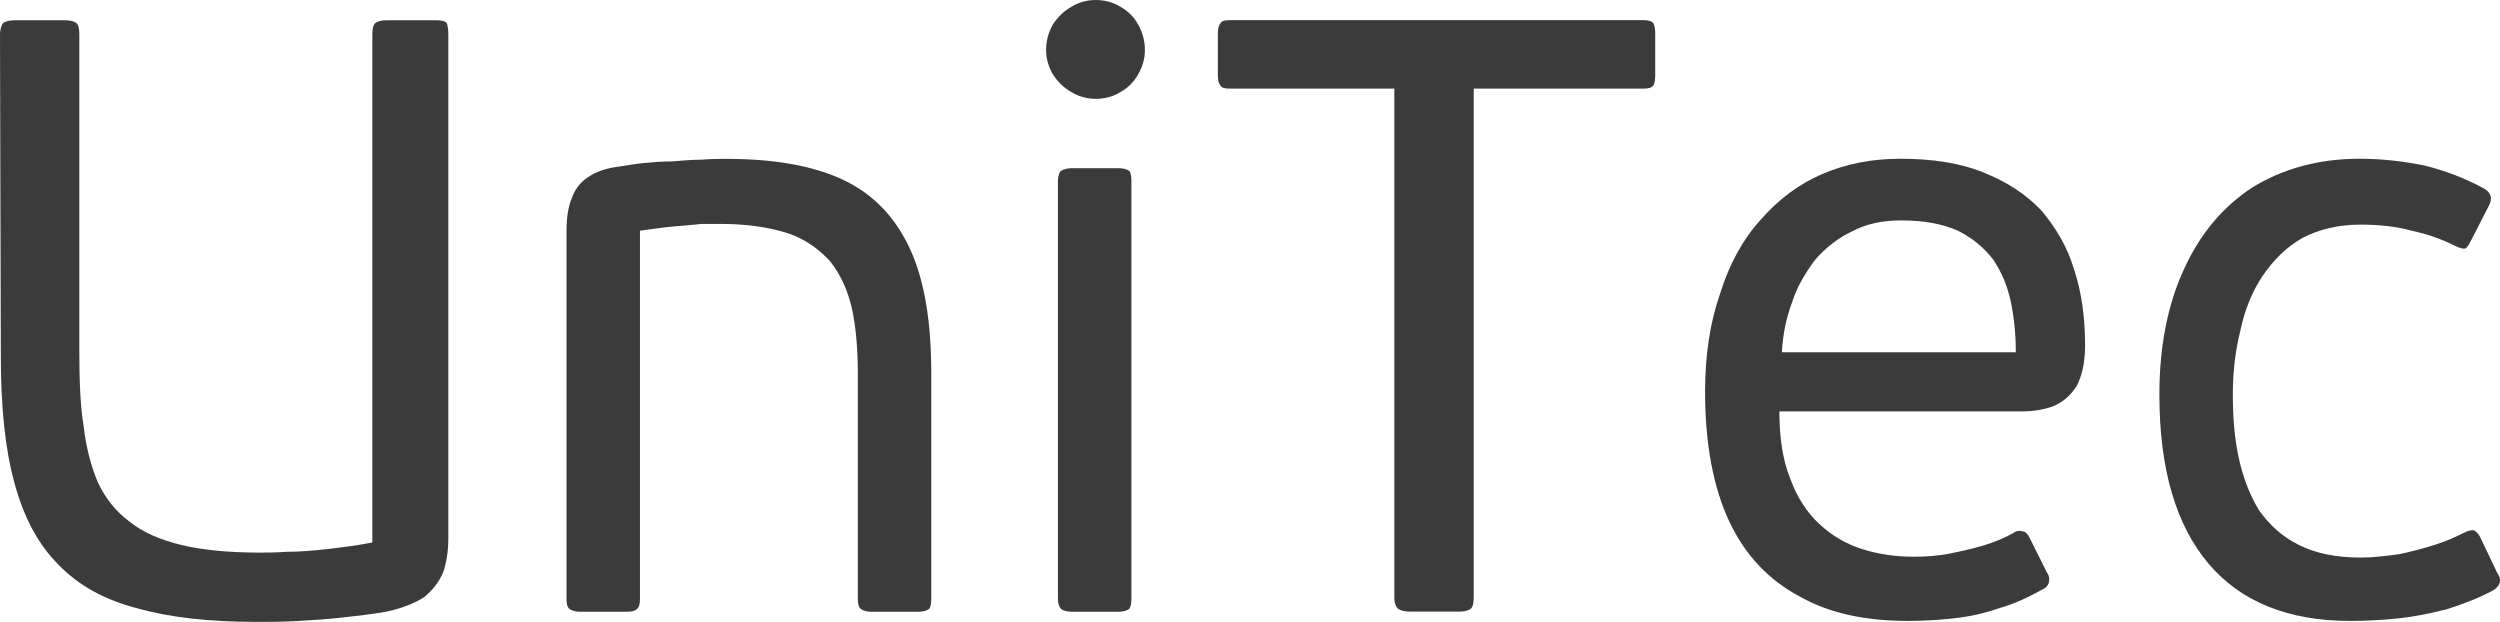
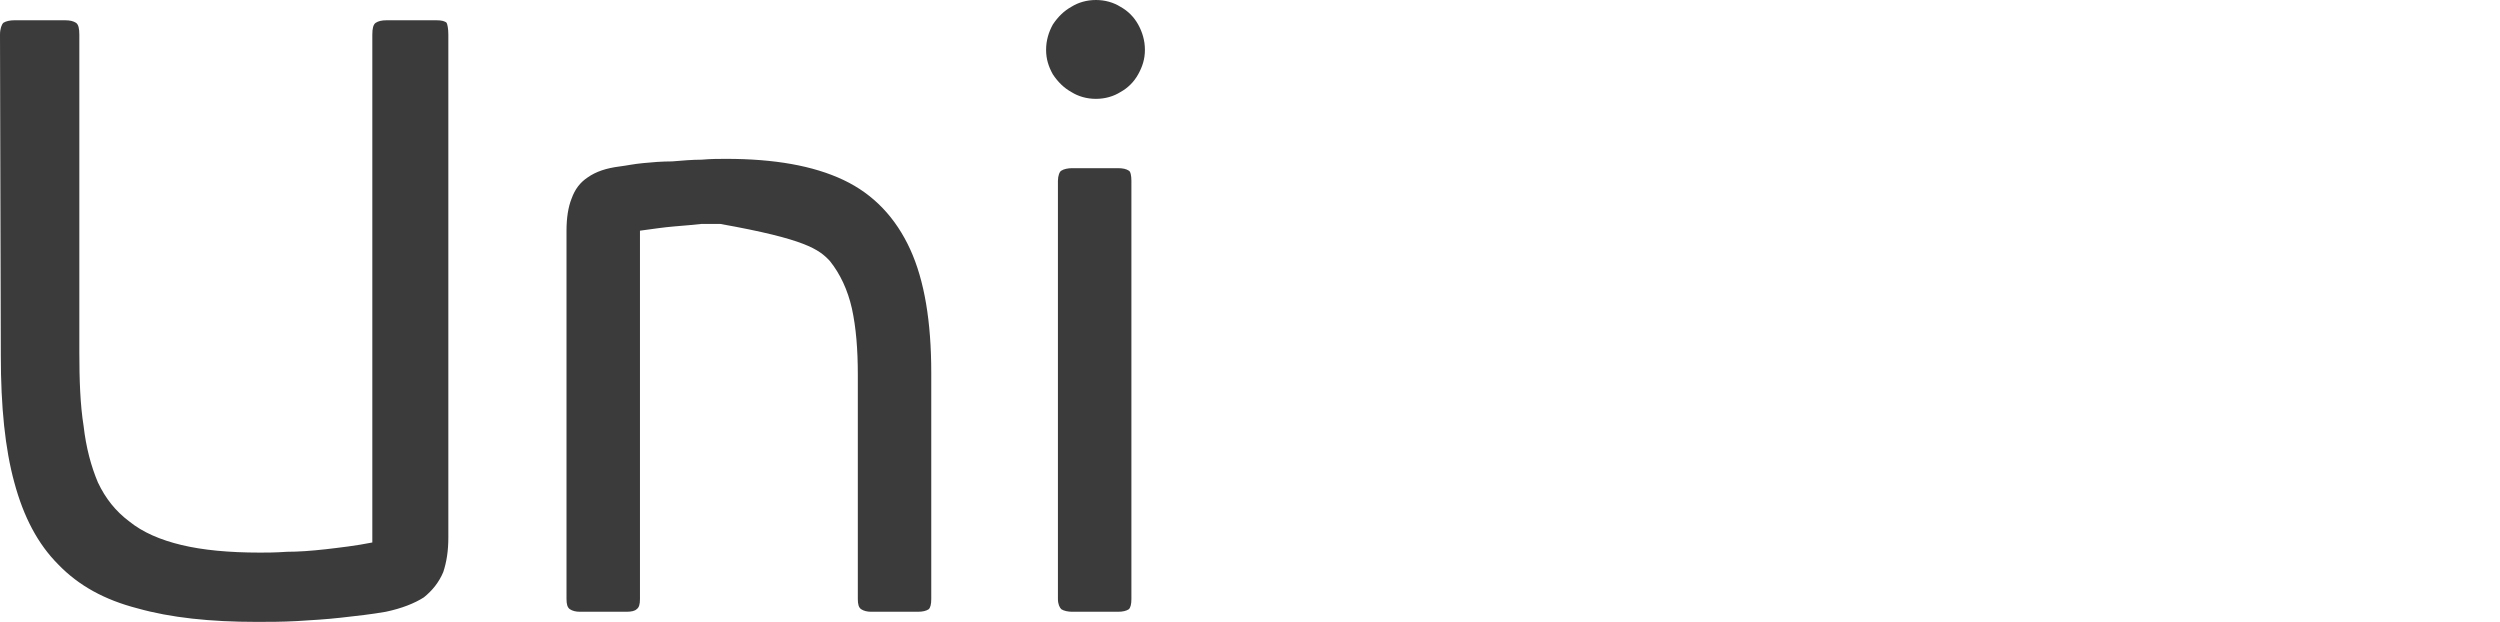
<svg xmlns="http://www.w3.org/2000/svg" width="2605" height="648" viewBox="0 0 2605 648" fill="none">
-   <path fill-rule="evenodd" clip-rule="evenodd" d="M0 36.1L0.86 370.661C0.86 423.506 5.249 467.515 14.922 502.721C24.612 538.844 39.586 567.025 60.691 588.163C81.808 610.139 109.074 625.107 143.376 633.927C177.713 643.607 219.035 648 267.44 648C280.62 648 293.823 648 309.679 647.139C324.619 646.239 339.575 645.385 355.409 643.607C371.242 641.852 387.098 640.091 402.037 637.459C418.747 633.926 431.967 628.656 441.623 622.469C450.437 615.426 457.479 606.646 461.886 596.083C465.376 585.508 467.17 574.072 467.17 559.982V36.1C467.17 29.935 466.27 25.525 465.376 23.765C463.622 22.033 460.127 21.115 454.843 21.115H402.931C397.631 21.115 394.135 22.033 391.504 23.765C388.851 25.525 387.958 29.935 387.958 36.1V565.27C370.382 568.763 354.549 570.523 339.575 572.295C323.759 574.073 310.539 574.95 299.107 574.95C286.786 575.81 277.99 575.81 270.947 575.81C238.404 575.81 211.139 573.172 189.122 567.885C167.123 562.615 148.66 554.672 134.58 543.237C120.5 532.662 109.967 519.466 102.031 502.721C94.994 485.998 89.705 466.655 87.091 443.745C83.561 421.752 82.668 395.326 82.668 367.168V36.1C82.668 29.935 81.808 25.525 79.178 23.765C76.525 22.033 73.012 21.115 67.728 21.115H14.922C10.533 21.115 6.143 22.033 3.49 23.765C1.754 25.525 0 29.935 0 36.1ZM970.372 624.229V388.284C970.372 335.455 963.335 292.324 948.396 259.75C933.439 227.143 910.563 202.512 878.874 187.527C847.225 172.576 806.739 165.528 756.586 165.528C749.543 165.528 740.747 165.528 731.074 166.388C721.407 166.388 710.851 167.289 700.284 168.183C689.735 168.183 679.168 169.044 670.372 169.938C660.698 170.798 652.802 172.576 645.759 173.437C631.679 175.231 621.113 178.724 612.316 184.889C604.38 190.176 599.113 197.201 595.6 206.904C592.071 215.707 590.3 227.142 590.3 240.372V624.229C590.3 629.516 591.217 633.049 593.847 634.804C596.46 636.559 599.99 637.459 604.38 637.459H652.802C658.045 637.459 661.592 636.559 663.329 634.804C665.982 633.049 666.842 629.516 666.842 624.229V240.372C680.062 238.618 691.488 236.84 702.061 235.979C713.504 235.062 723.178 234.185 731.074 233.324C739.87 233.324 746.053 233.324 750.443 233.324C778.602 233.324 801.456 236.84 820.819 243.005C839.288 249.153 853.368 259.75 864.794 272.046C875.384 285.276 883.281 302.004 887.67 321.365C892.094 341.62 893.853 364.513 893.853 390.939V624.229C893.853 629.516 894.707 633.049 897.36 634.804C899.997 636.559 903.526 637.459 907.933 637.459H956.292C961.582 637.459 965.089 636.559 967.742 634.804C969.518 633.049 970.372 629.516 970.372 624.229ZM1193 51.945C1193 42.248 1190.35 33.468 1185.96 25.525C1181.53 17.617 1175.37 11.435 1167.45 7.042C1160.41 2.632 1151.61 0 1141.94 0C1132.27 0 1123.48 2.632 1116.44 7.042C1108.54 11.435 1102.36 17.617 1097.07 25.525C1092.68 33.468 1090.03 42.248 1090.03 51.945C1090.03 61.648 1092.68 69.568 1097.07 77.476C1102.36 85.419 1108.54 91.567 1116.44 95.954C1123.48 100.364 1132.27 103.002 1141.94 103.002C1151.61 103.002 1160.41 100.364 1167.45 95.954C1175.37 91.567 1181.53 85.419 1185.96 77.476C1190.35 69.568 1193 61.648 1193 51.945ZM1178.92 624.229V188.421C1178.92 183.134 1178.04 178.724 1176.27 177.847C1173.63 176.086 1170.1 175.231 1164.84 175.231H1117.34C1112.93 175.231 1108.54 176.086 1105.89 177.847C1104.11 178.724 1102.36 183.134 1102.36 188.421V624.229C1102.36 629.516 1104.11 633.049 1105.89 634.804C1108.54 636.559 1112.93 637.459 1117.34 637.459H1164.84C1170.1 637.459 1173.63 636.559 1176.27 634.804C1178.04 633.049 1178.92 629.516 1178.92 624.229Z" fill="#3B3B3B" />
-   <path fill-rule="evenodd" clip-rule="evenodd" d="M1452.89 92.343V622.33C1452.89 628.518 1454.65 632.91 1457.28 634.665C1459.93 636.42 1464.32 637.32 1469.63 637.32H1519.79C1525.93 637.32 1529.46 636.42 1532.08 634.665C1534.71 632.91 1535.62 628.518 1535.62 622.33V92.343H1712.48C1717.73 92.343 1721.27 91.449 1723.01 88.794C1723.9 87.039 1724.76 83.541 1724.76 78.253V35.09C1724.76 29.82 1723.9 26.304 1723.01 24.55C1721.27 21.917 1717.73 21 1712.48 21H1281.3C1276.04 21 1272.53 21.917 1271.63 24.55C1269.88 26.304 1269 29.82 1269 35.09V78.253C1269 83.541 1269.88 87.039 1271.63 88.794C1272.53 91.449 1276.04 92.343 1281.3 92.343H1452.89ZM1979.96 165.407C1950.9 165.407 1923.64 170.677 1898.99 181.257C1874.37 191.832 1853.25 207.676 1834.78 228.814C1816.27 249.028 1802.21 274.576 1792.52 305.388C1781.99 335.328 1776.68 369.672 1776.68 408.392C1776.68 462.973 1785.48 508.774 1802.21 544.002C1818.93 579.206 1843.57 604.748 1875.23 621.476C1906.03 639.058 1943.86 647 1987.86 647C2003.72 647 2019.55 646.1 2035.37 644.362C2052.1 642.608 2067.92 639.058 2082.9 633.788C2098.71 629.378 2113.69 622.33 2127.77 614.428C2132.18 612.656 2133.92 610.001 2134.81 607.386C2135.67 603.853 2135.67 600.338 2133.04 596.806L2114.55 559.846C2112.79 556.297 2110.16 553.659 2107.51 553.659C2104.88 552.799 2101.37 552.799 2097.84 555.437C2089.94 559.847 2080.26 564.239 2068.81 567.749C2057.39 571.281 2045.92 573.936 2032.74 576.568C2020.41 579.206 2007.22 580.084 1994.04 580.084C1974.68 580.084 1957.07 577.429 1940.37 572.159C1923.64 566.888 1908.68 558.091 1895.49 545.757C1883.17 534.322 1872.6 518.437 1865.56 499.094C1857.66 479.718 1854.11 455.931 1854.11 428.663H2106.65C2118.96 428.663 2129.53 426.908 2139.22 423.376C2149.75 418.966 2157.69 411.941 2163.83 402.244C2169.1 392.541 2172.65 378.451 2172.65 359.992C2172.65 330.918 2169.1 304.533 2161.18 280.74C2154.18 256.971 2141.86 236.716 2126.88 219.111C2111.06 202.389 2090.8 189.177 2066.18 179.497C2042.41 169.817 2013.37 165.407 1979.96 165.407ZM2100.47 367.04H1856.76C1857.66 348.54 1861.15 331.812 1867.33 315.068C1872.6 298.346 1881.41 284.256 1891.07 271.061C1901.64 258.731 1914.82 248.151 1929.8 241.109C1944.76 233.201 1961.46 229.674 1980.82 229.674C2004.58 229.674 2023.94 233.201 2039.78 240.249C2055.61 248.151 2067.06 257.831 2076.72 270.166C2085.55 283.395 2091.68 297.485 2095.22 314.19C2098.71 330.918 2100.47 348.54 2100.47 367.04ZM2460.36 580.978C2433.95 580.978 2412.83 576.568 2395.26 567.749C2377.65 558.946 2364.46 546.617 2353.89 531.667C2344.2 515.822 2337.2 497.34 2332.77 477.063C2328.36 456.825 2326.61 434.81 2326.61 411.024C2326.61 387.254 2329.26 365.262 2334.54 344.147C2338.95 323.01 2346.85 303.633 2357.42 287.788C2368.85 271.061 2382.03 257.831 2398.77 248.151C2415.48 239.349 2435.73 234.061 2459.5 234.061C2478.83 234.061 2496.44 235.856 2512.27 240.249C2529.01 243.764 2543.97 249.029 2558.01 256.076C2563.29 258.731 2566.84 259.626 2569.48 258.731C2571.23 256.971 2572.97 254.339 2574.74 250.806L2593.23 214.724C2597.64 206.782 2595.84 200.635 2587.95 196.225C2568.58 185.645 2547.47 177.725 2526.36 172.455C2504.34 168.062 2482.38 165.407 2458.6 165.407C2415.48 165.407 2378.54 175.964 2346.85 195.347C2316.07 215.584 2292.32 243.764 2275.61 280.74C2258.87 316.828 2250.07 360.869 2250.07 411.024C2250.07 489.415 2267.65 547.494 2301.12 587.109C2334.54 626.746 2383.83 647 2448.93 647C2465.64 647 2482.38 646.1 2499.09 644.362C2515.8 642.608 2533.39 639.058 2550.11 634.665C2566.85 629.378 2582.66 623.231 2597.64 615.288C2602.03 612.656 2603.78 610.001 2604.68 607.386C2605.54 603.853 2604.68 600.338 2602.03 596.806L2584.42 559.846C2582.66 556.297 2580.9 554.536 2578.27 552.799C2575.62 551.904 2572.09 552.799 2566.85 555.437C2558.01 559.847 2548.36 564.239 2536.92 567.749C2525.46 571.281 2513.17 574.813 2499.95 577.429C2486.77 579.206 2473.54 580.978 2460.36 580.978Z" fill="#3B3B3B" />
+   <path fill-rule="evenodd" clip-rule="evenodd" d="M0 36.1L0.86 370.661C0.86 423.506 5.249 467.515 14.922 502.721C24.612 538.844 39.586 567.025 60.691 588.163C81.808 610.139 109.074 625.107 143.376 633.927C177.713 643.607 219.035 648 267.44 648C280.62 648 293.823 648 309.679 647.139C324.619 646.239 339.575 645.385 355.409 643.607C371.242 641.852 387.098 640.091 402.037 637.459C418.747 633.926 431.967 628.656 441.623 622.469C450.437 615.426 457.479 606.646 461.886 596.083C465.376 585.508 467.17 574.072 467.17 559.982V36.1C467.17 29.935 466.27 25.525 465.376 23.765C463.622 22.033 460.127 21.115 454.843 21.115H402.931C397.631 21.115 394.135 22.033 391.504 23.765C388.851 25.525 387.958 29.935 387.958 36.1V565.27C370.382 568.763 354.549 570.523 339.575 572.295C323.759 574.073 310.539 574.95 299.107 574.95C286.786 575.81 277.99 575.81 270.947 575.81C238.404 575.81 211.139 573.172 189.122 567.885C167.123 562.615 148.66 554.672 134.58 543.237C120.5 532.662 109.967 519.466 102.031 502.721C94.994 485.998 89.705 466.655 87.091 443.745C83.561 421.752 82.668 395.326 82.668 367.168V36.1C82.668 29.935 81.808 25.525 79.178 23.765C76.525 22.033 73.012 21.115 67.728 21.115H14.922C10.533 21.115 6.143 22.033 3.49 23.765C1.754 25.525 0 29.935 0 36.1ZM970.372 624.229V388.284C970.372 335.455 963.335 292.324 948.396 259.75C933.439 227.143 910.563 202.512 878.874 187.527C847.225 172.576 806.739 165.528 756.586 165.528C749.543 165.528 740.747 165.528 731.074 166.388C721.407 166.388 710.851 167.289 700.284 168.183C689.735 168.183 679.168 169.044 670.372 169.938C660.698 170.798 652.802 172.576 645.759 173.437C631.679 175.231 621.113 178.724 612.316 184.889C604.38 190.176 599.113 197.201 595.6 206.904C592.071 215.707 590.3 227.142 590.3 240.372V624.229C590.3 629.516 591.217 633.049 593.847 634.804C596.46 636.559 599.99 637.459 604.38 637.459H652.802C658.045 637.459 661.592 636.559 663.329 634.804C665.982 633.049 666.842 629.516 666.842 624.229V240.372C680.062 238.618 691.488 236.84 702.061 235.979C713.504 235.062 723.178 234.185 731.074 233.324C739.87 233.324 746.053 233.324 750.443 233.324C839.288 249.153 853.368 259.75 864.794 272.046C875.384 285.276 883.281 302.004 887.67 321.365C892.094 341.62 893.853 364.513 893.853 390.939V624.229C893.853 629.516 894.707 633.049 897.36 634.804C899.997 636.559 903.526 637.459 907.933 637.459H956.292C961.582 637.459 965.089 636.559 967.742 634.804C969.518 633.049 970.372 629.516 970.372 624.229ZM1193 51.945C1193 42.248 1190.35 33.468 1185.96 25.525C1181.53 17.617 1175.37 11.435 1167.45 7.042C1160.41 2.632 1151.61 0 1141.94 0C1132.27 0 1123.48 2.632 1116.44 7.042C1108.54 11.435 1102.36 17.617 1097.07 25.525C1092.68 33.468 1090.03 42.248 1090.03 51.945C1090.03 61.648 1092.68 69.568 1097.07 77.476C1102.36 85.419 1108.54 91.567 1116.44 95.954C1123.48 100.364 1132.27 103.002 1141.94 103.002C1151.61 103.002 1160.41 100.364 1167.45 95.954C1175.37 91.567 1181.53 85.419 1185.96 77.476C1190.35 69.568 1193 61.648 1193 51.945ZM1178.92 624.229V188.421C1178.92 183.134 1178.04 178.724 1176.27 177.847C1173.63 176.086 1170.1 175.231 1164.84 175.231H1117.34C1112.93 175.231 1108.54 176.086 1105.89 177.847C1104.11 178.724 1102.36 183.134 1102.36 188.421V624.229C1102.36 629.516 1104.11 633.049 1105.89 634.804C1108.54 636.559 1112.93 637.459 1117.34 637.459H1164.84C1170.1 637.459 1173.63 636.559 1176.27 634.804C1178.04 633.049 1178.92 629.516 1178.92 624.229Z" fill="#3B3B3B" />
</svg>